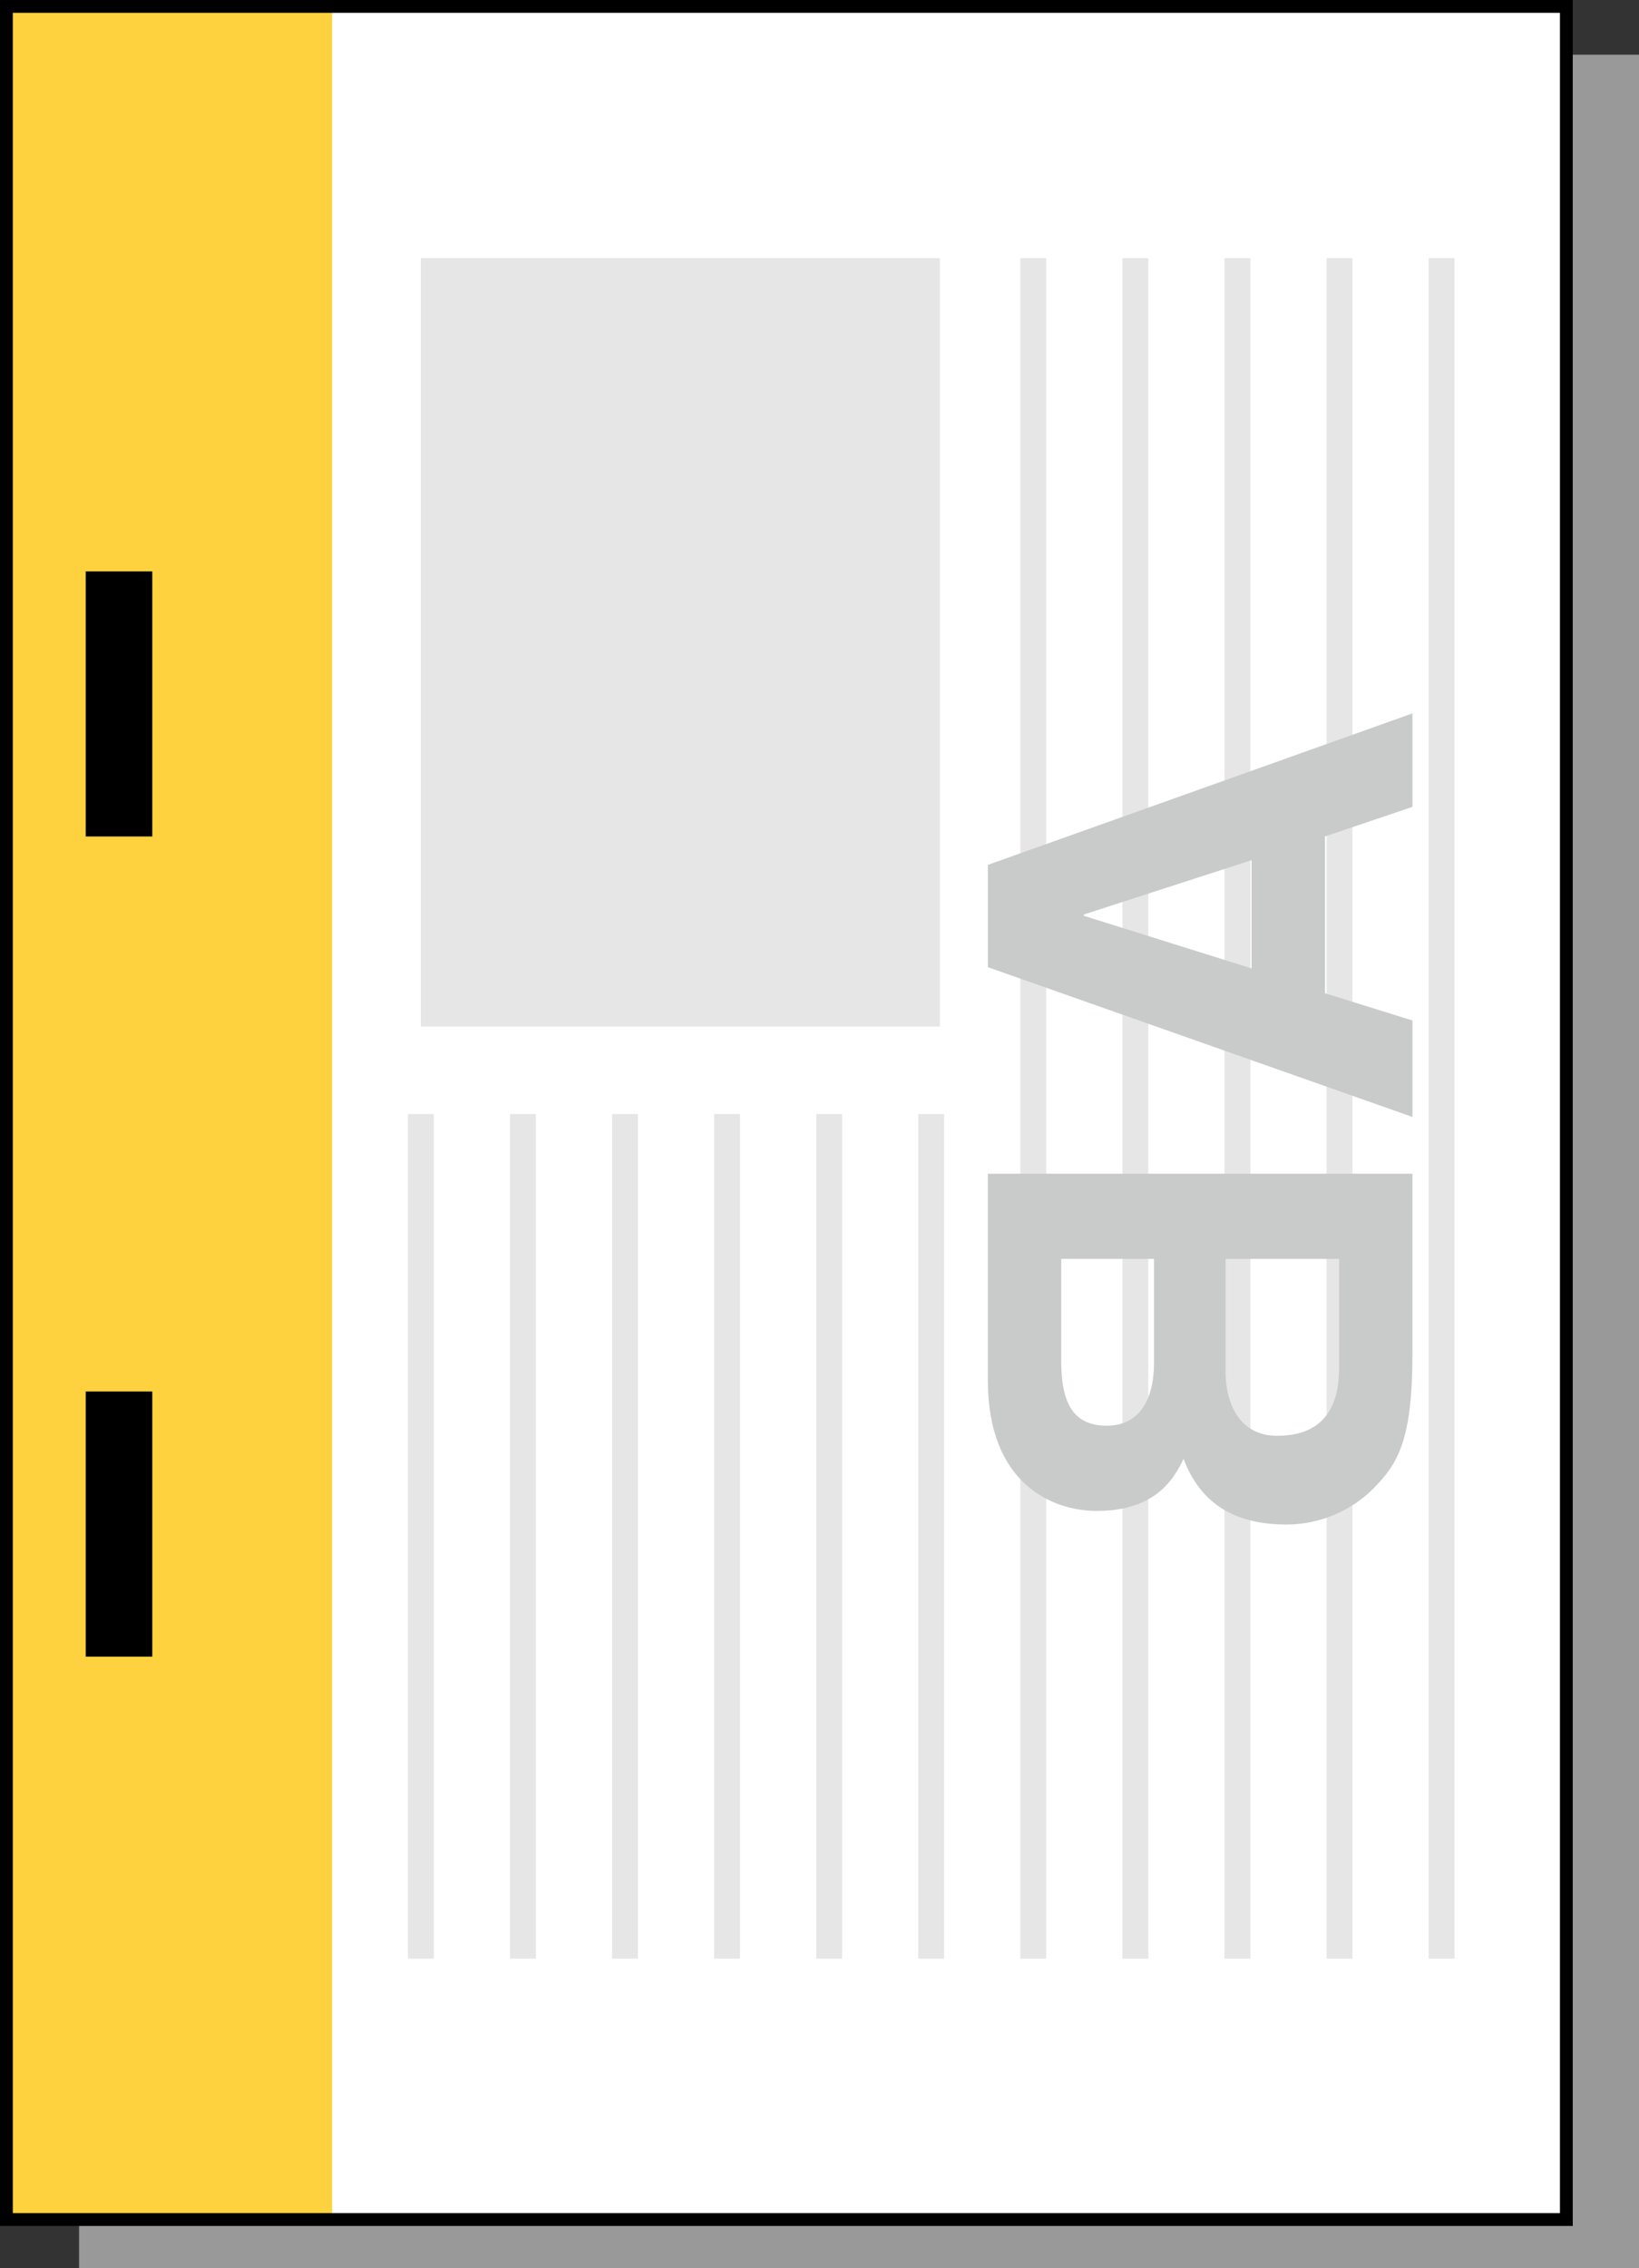
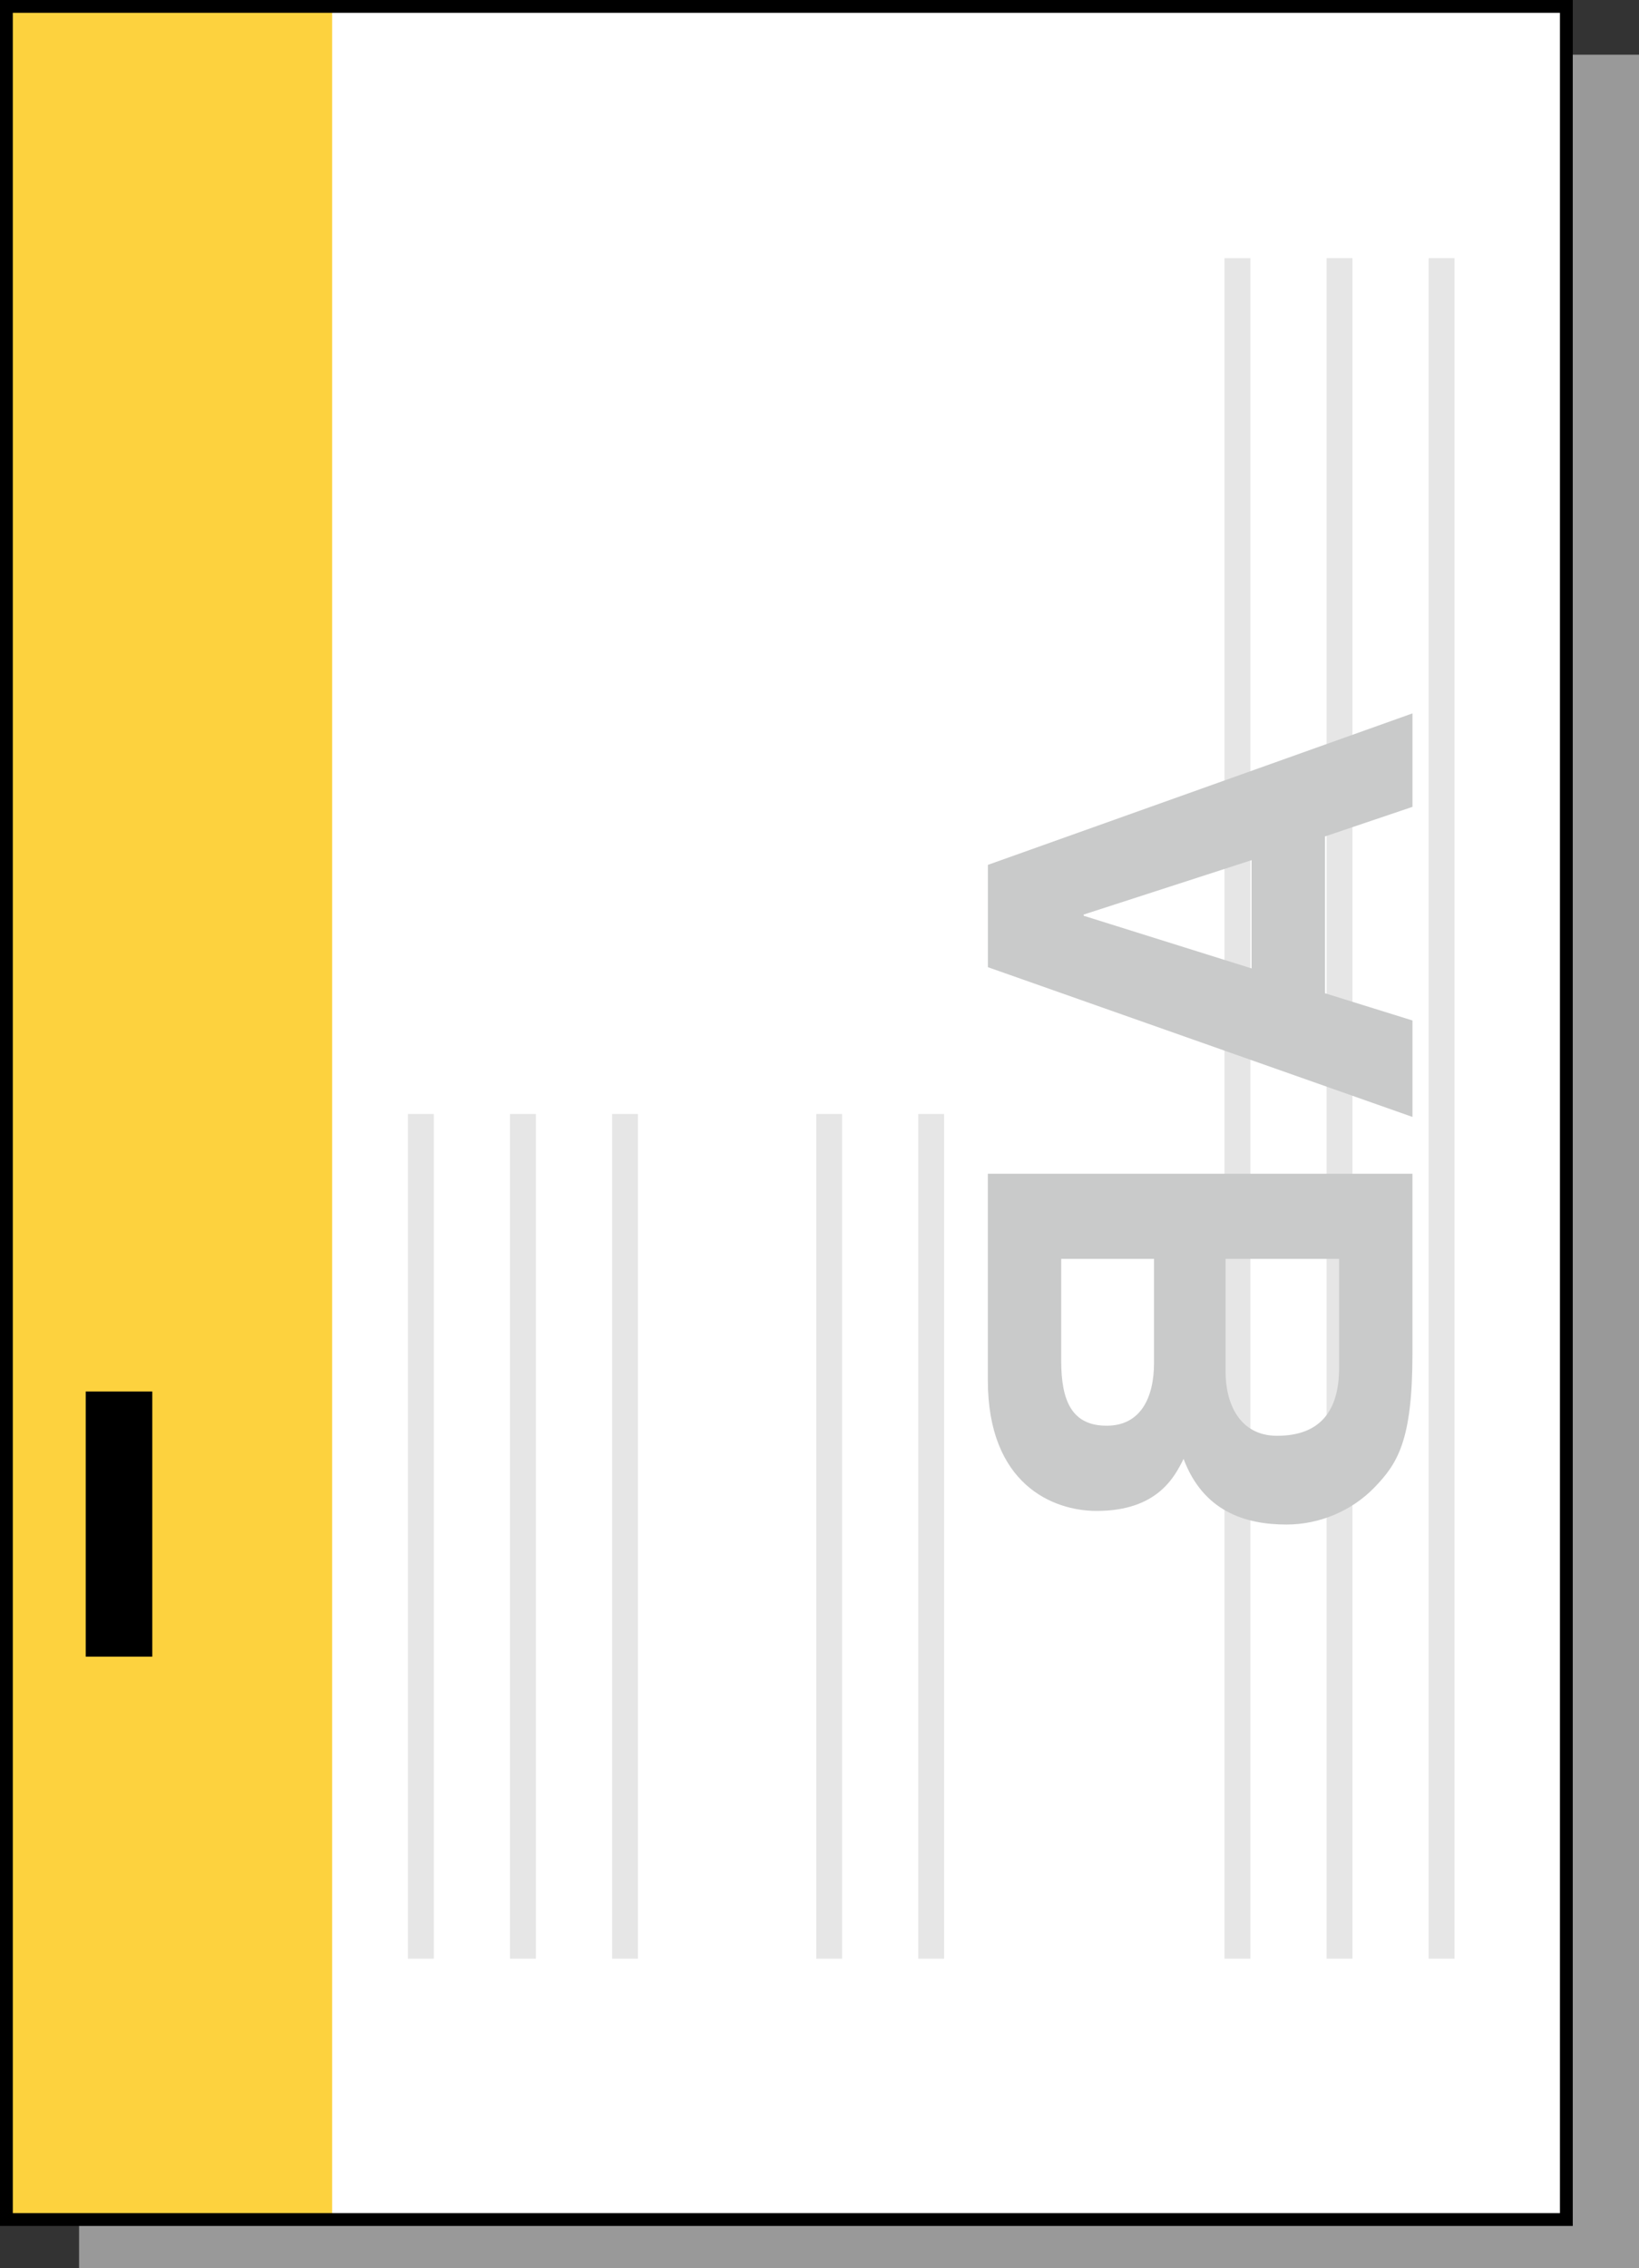
<svg xmlns="http://www.w3.org/2000/svg" version="1.1" id="レイヤー_1" x="0px" y="0px" width="63.983px" height="88.501px" viewBox="0 0 63.983 88.501" enable-background="new 0 0 63.983 88.501" xml:space="preserve">
  <rect x="0" y="0" width="63.983" height="88.501" fill="#333333" stroke="none" />
  <g>
    <polygon fill="#999999" points="3.087,2.135 3.087,45.32 3.087,88.501 33.537,88.501 63.983,88.501    63.983,45.32 63.983,2.135 33.537,2.135  " />
    <polygon fill="#FFFFFF" points="0.25,0.25 0.25,43.43 0.25,86.61 30.699,86.61 61.147,86.61 61.147,43.43 61.147,0.25    30.699,0.25  " />
    <g>
      <g>
-         <rect x="16.43" y="10.072" fill="#E6E6E6" width="20.26" height="29.986" />
-       </g>
+         </g>
      <rect x="15.926" y="43.471" fill="#E6E6E6" width="1.008" height="32.961" />
      <rect x="19.908" y="43.471" fill="#E6E6E6" width="1.013" height="32.96" />
      <rect x="23.896" y="43.471" fill="#E6E6E6" width="1.008" height="32.96" />
-       <rect x="27.879" y="43.471" fill="#E6E6E6" width="1.01" height="32.96" />
      <rect x="31.866" y="43.471" fill="#E6E6E6" width="1.008" height="32.961" />
      <rect x="35.846" y="43.471" fill="#E6E6E6" width="1.01" height="32.961" />
-       <rect x="39.832" y="10.074" fill="#E6E6E6" width="1.01" height="66.358" />
-       <rect x="43.819" y="10.074" fill="#E6E6E6" width="1.008" height="66.358" />
      <rect x="47.8" y="10.074" fill="#E6E6E6" width="1.013" height="66.358" />
      <rect x="51.787" y="10.072" fill="#E6E6E6" width="1.009" height="66.359" />
      <rect x="55.772" y="10.072" fill="#E6E6E6" width="1.009" height="66.359" />
    </g>
    <g>
      <path fill="#C9CACA" d="M51.723,32.64v6.118l3.417,1.063v3.764l-16.575-5.844v-3.992l16.575-5.911v3.647    L51.723,32.64z M42.303,35.688v0.046l6.556,2.055v-4.224L42.303,35.688z" />
      <path fill="#C9CACA" d="M55.139,45.801v7.018c0,3.393-0.577,4.293-1.5,5.24    c-0.854,0.878-2.101,1.431-3.417,1.431c-1.639,0-3.255-0.531-4.018-2.562    c-0.345,0.693-1.016,2.031-3.392,2.031c-1.711,0-4.249-1.039-4.249-5.102v-8.056H55.139z     M47.844,49.124v4.41c0,1.246,0.555,2.493,2.009,2.493c1.685,0,2.423-0.97,2.423-2.655v-4.249    H47.844z M41.427,49.124v3.971c0,1.57,0.414,2.539,1.777,2.539c1.315,0,1.846-1.083,1.846-2.447    v-4.064H41.427z" />
    </g>
    <rect x="0.25" y="0.25" fill="#FDD23E" width="12.716" height="86.36" />
    <polygon stroke="#000000" points="3.846,54.799 3.846,59.472 3.846,64.145 4.646,64.145 5.445,64.145    5.445,59.472 5.445,54.799 4.646,54.799  " />
-     <polygon stroke="#000000" points="3.846,32.141 3.846,27.469 3.846,22.797 4.646,22.797 5.445,22.797    5.445,27.469 5.445,32.141 4.646,32.141  " />
    <polygon fill="none" stroke="#000000" stroke-width="0.5" points="0.25,0.25 0.25,43.43 0.25,86.61 30.699,86.61    61.147,86.61 61.147,43.43 61.147,0.25 30.699,0.25  " />
  </g>
</svg>